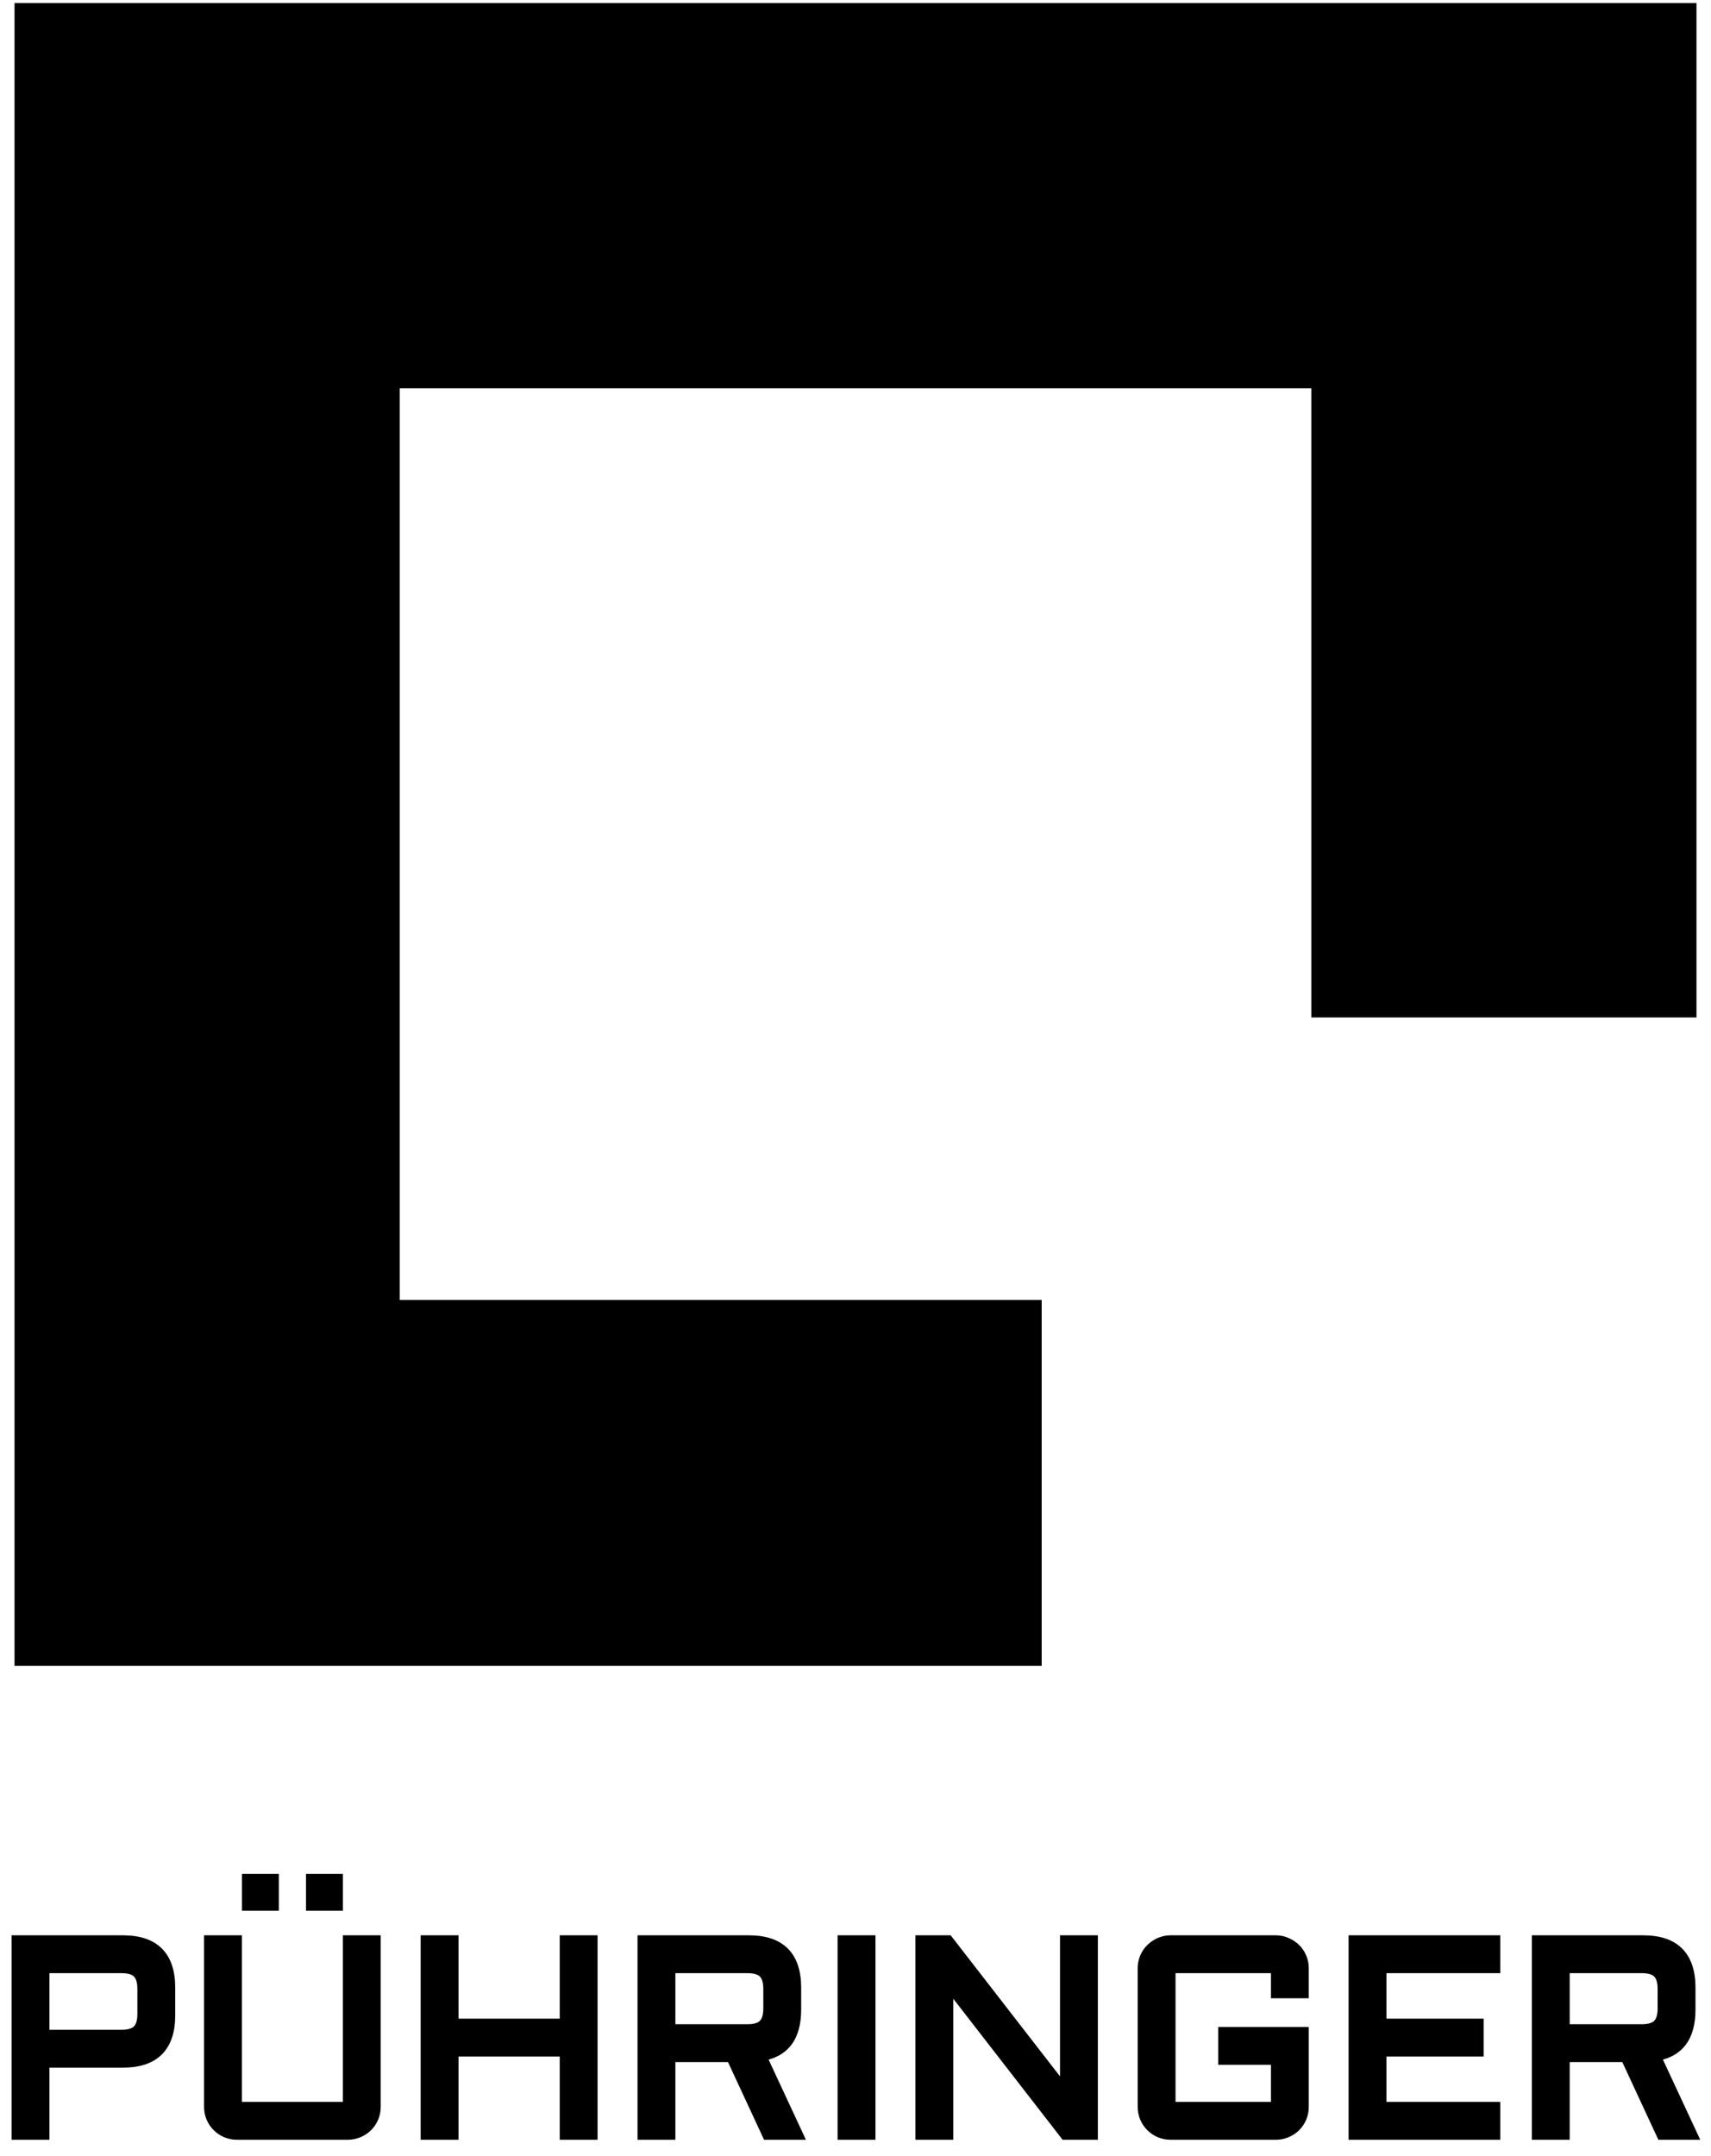
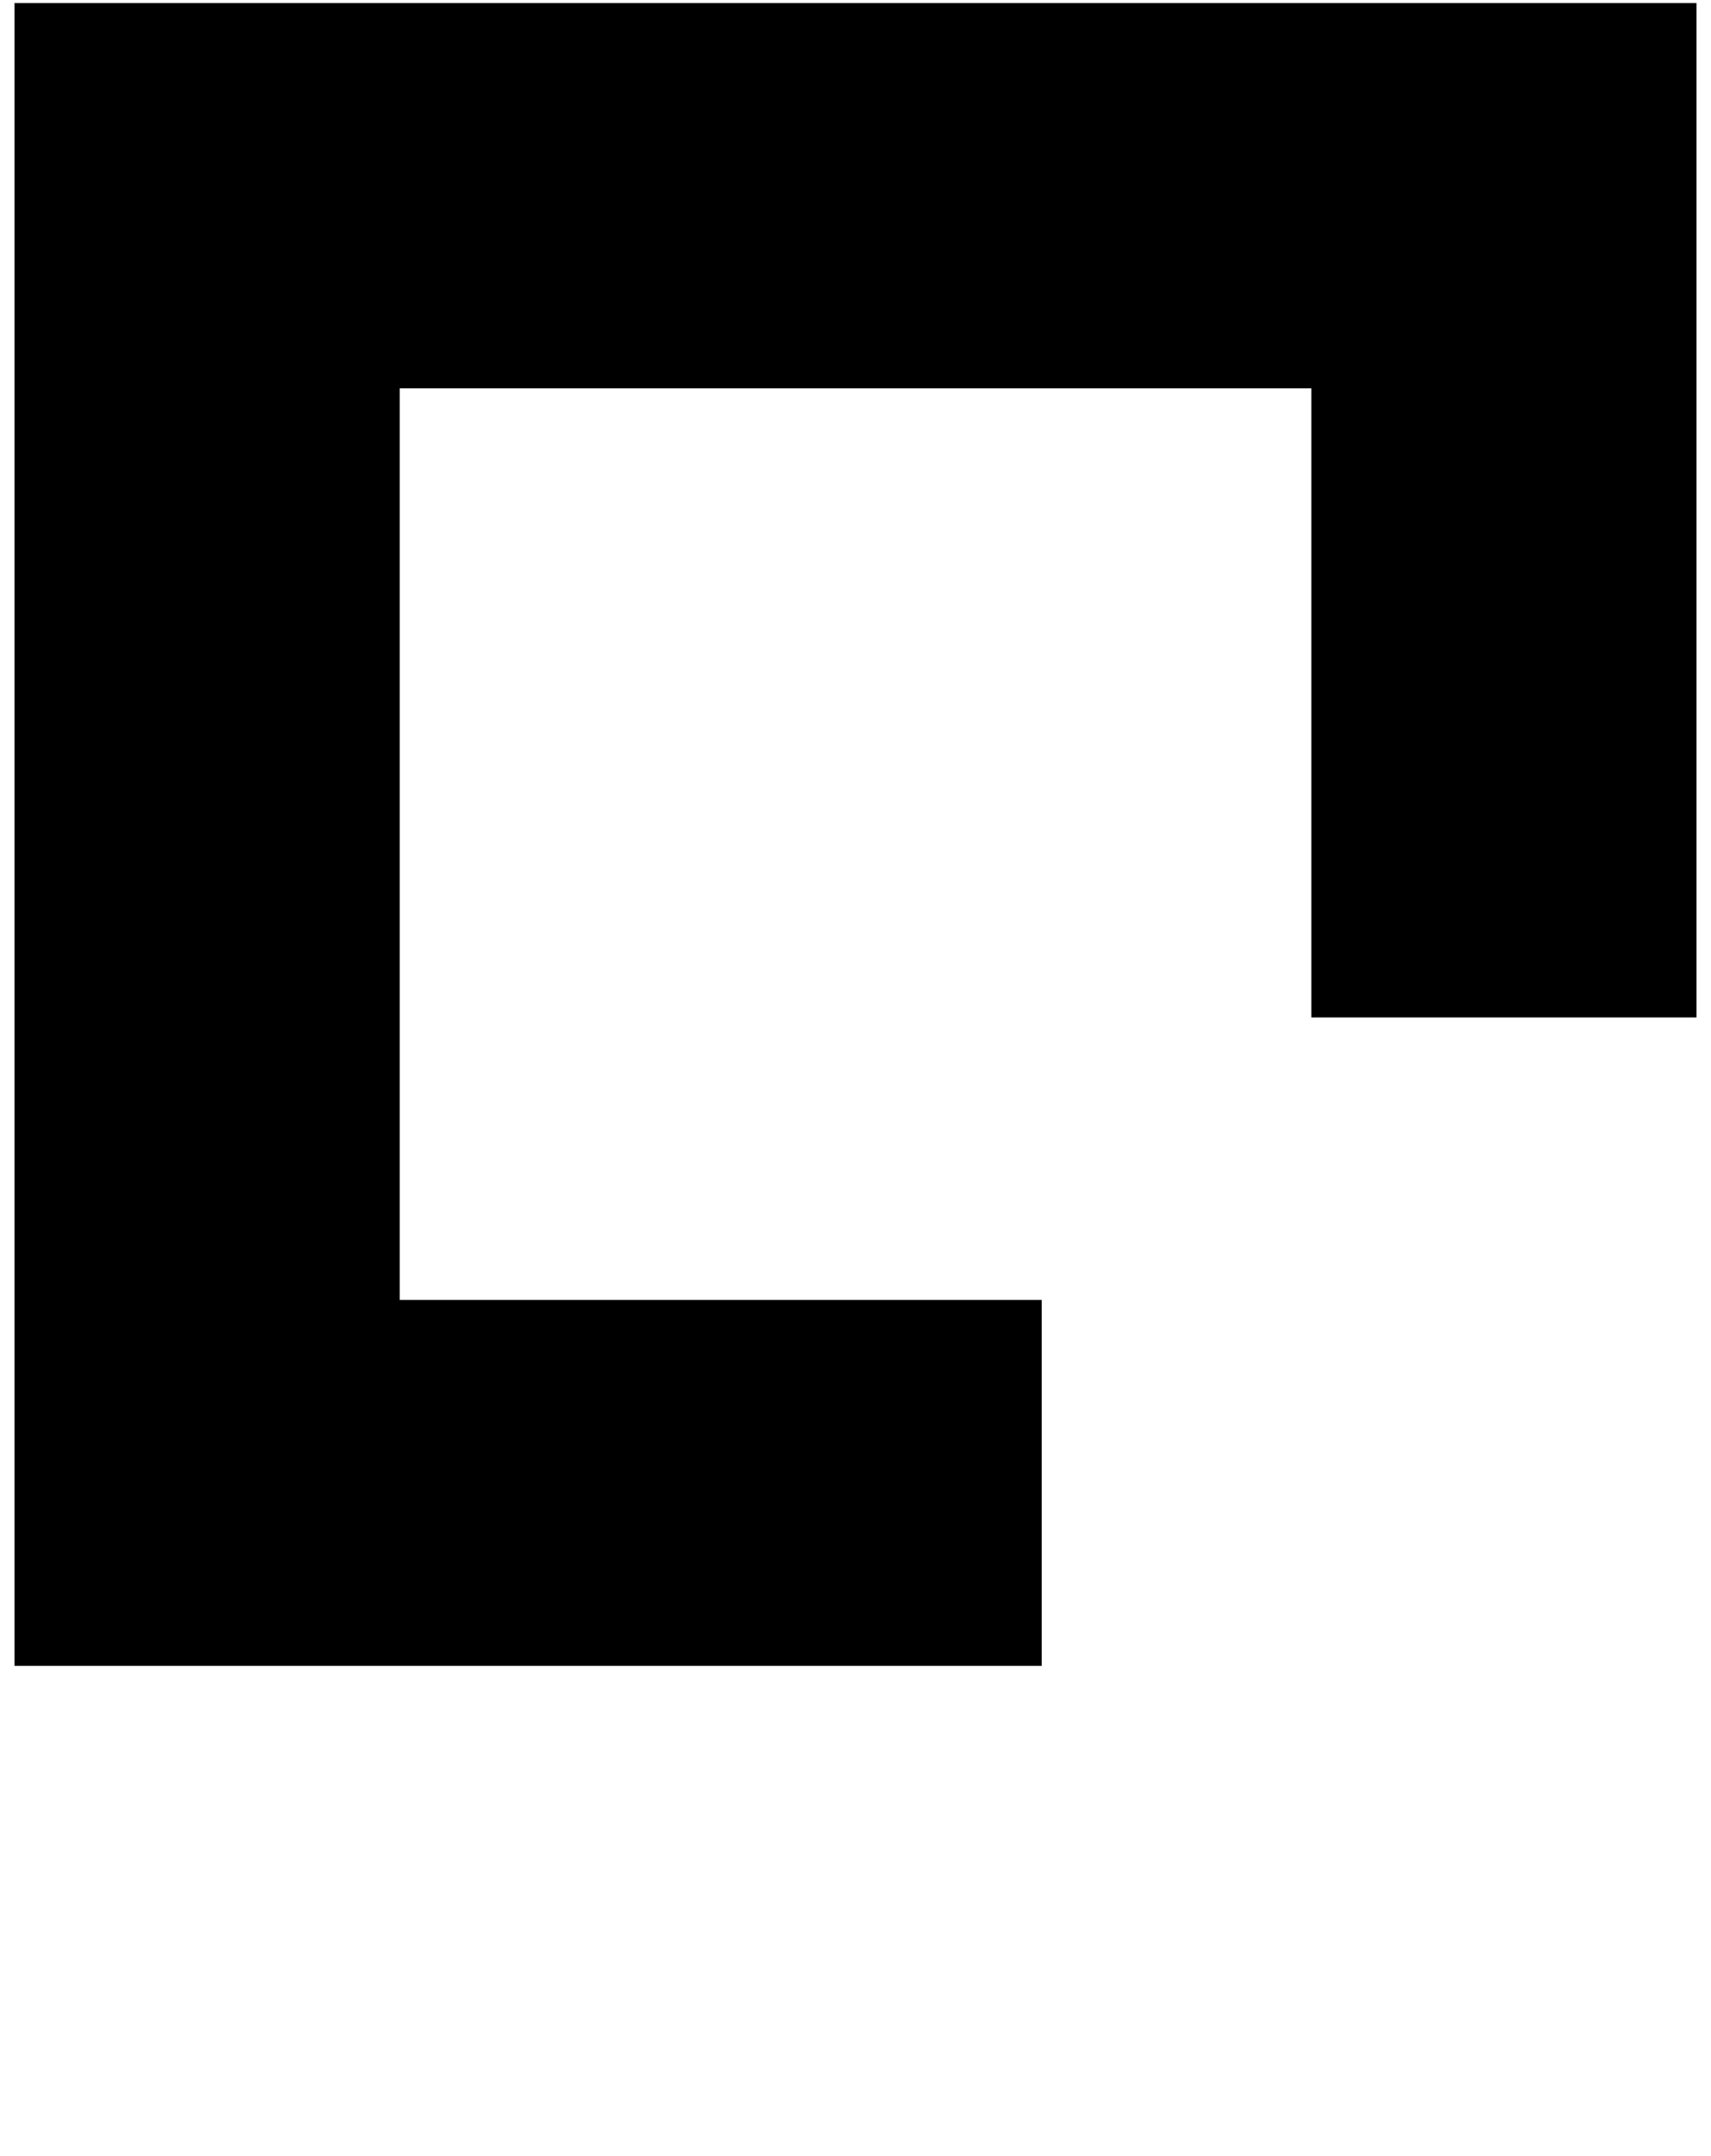
<svg xmlns="http://www.w3.org/2000/svg" width="127" height="160" viewBox="0 0 127 160" fill="none">
  <g clip-path="url(#clip0_15463_6676)">
-     <path d="M125.922 0.226V75.515H97.335V28.819H29.671V96.482H77.32V123.641H1.078V0.226H125.922Z" fill="black" />
+     <path d="M125.922 0.226V75.515H97.335V28.819H29.671V96.482H77.32V123.641H1.078V0.226Z" fill="black" />
  </g>
-   <path d="M9.131 143.64C10.356 143.64 11.343 143.948 12.021 144.628C12.699 145.308 13.006 146.297 13.006 147.524V149.577C13.006 150.805 12.7 151.795 12.021 152.475C11.343 153.155 10.356 153.462 9.131 153.462H3.67V158.814H0.859V143.64H9.131ZM17.956 156.005H25.448V143.64H28.258V156.378C28.258 156.708 28.195 157.027 28.068 157.328L28.066 157.331C27.941 157.622 27.767 157.88 27.545 158.102C27.322 158.324 27.061 158.497 26.765 158.622C26.468 158.75 26.153 158.814 25.822 158.814H17.582C17.252 158.814 16.934 158.751 16.633 158.624L16.629 158.623C16.338 158.497 16.081 158.323 15.859 158.102C15.638 157.88 15.464 157.622 15.338 157.331L15.336 157.328C15.209 157.027 15.146 156.708 15.146 156.378V143.64H17.956V156.005ZM34.033 149.827H41.546V143.64H44.355V158.814H41.546V152.637H34.033V158.814H31.224V143.64H34.033V149.827ZM55.592 143.64C56.817 143.64 57.804 143.948 58.482 144.628C59.16 145.308 59.467 146.297 59.467 147.524V149.165C59.467 150.22 59.242 151.098 58.748 151.758C58.337 152.307 57.762 152.67 57.051 152.867L59.572 158.283L59.82 158.814H56.712L56.611 158.598L54.036 153.05H50.13V158.814H47.32V143.64H55.592ZM64.981 158.814H62.17V143.64H64.981V158.814ZM70.677 143.785L78.68 154.109V143.64H81.49V158.814H78.871L78.759 158.67L70.755 148.345V158.814H67.945V143.64H70.564L70.677 143.785ZM94.708 143.64C95.042 143.64 95.361 143.708 95.659 143.845L95.658 143.847C95.949 143.971 96.206 144.14 96.426 144.358C96.651 144.576 96.826 144.836 96.952 145.133C97.081 145.43 97.144 145.746 97.144 146.076V148.311H94.335V146.45H87.255V156.005H94.335V153.251H90.421V150.441H97.144V156.378C97.144 156.708 97.081 157.026 96.954 157.328L96.953 157.331C96.827 157.622 96.653 157.88 96.432 158.102C96.209 158.324 95.947 158.497 95.65 158.622L95.651 158.623C95.355 158.751 95.038 158.814 94.708 158.814H86.881C86.55 158.814 86.233 158.751 85.932 158.624L85.928 158.623C85.637 158.497 85.38 158.323 85.158 158.102C84.936 157.88 84.762 157.622 84.637 157.331L84.636 157.328C84.509 157.026 84.445 156.708 84.445 156.378V146.076C84.445 145.828 84.481 145.589 84.553 145.359L84.637 145.133C84.762 144.836 84.938 144.576 85.163 144.358C85.384 144.139 85.639 143.967 85.928 143.842V143.843C86.23 143.708 86.549 143.64 86.881 143.64H94.708ZM111.36 146.45H102.909V149.827H110.123V152.637H102.909V156.005H111.36V158.814H100.1V143.64H111.36V146.45ZM121.974 143.64C123.198 143.64 124.185 143.948 124.863 144.628C125.541 145.308 125.848 146.297 125.848 147.524V149.165C125.848 150.22 125.623 151.098 125.13 151.758C124.719 152.307 124.143 152.67 123.432 152.867L125.954 158.283L126.201 158.814H123.093L122.992 158.598L120.417 153.05H116.512V158.814H113.702V143.64H121.974ZM84.853 156.754C84.856 156.773 84.859 156.792 84.863 156.812C84.859 156.792 84.856 156.773 84.853 156.754ZM84.826 156.56C84.828 156.582 84.831 156.605 84.834 156.627C84.831 156.605 84.828 156.582 84.826 156.56ZM3.67 150.652H9.021C9.529 150.652 9.804 150.538 9.943 150.399C10.082 150.26 10.196 149.985 10.196 149.477V147.625C10.196 147.116 10.082 146.841 9.943 146.702C9.804 146.563 9.529 146.45 9.021 146.45H3.67V150.652ZM50.13 150.24H55.481C55.99 150.24 56.265 150.126 56.404 149.987C56.543 149.848 56.657 149.573 56.657 149.064V147.625C56.657 147.116 56.543 146.841 56.404 146.702C56.265 146.563 55.99 146.45 55.481 146.45H50.13V150.24ZM116.512 150.24H121.862C122.371 150.24 122.646 150.126 122.785 149.987C122.924 149.848 123.038 149.573 123.038 149.064V147.625C123.038 147.116 122.924 146.841 122.785 146.702C122.646 146.563 122.371 146.45 121.862 146.45H116.512V150.24ZM123.377 149.518C123.381 149.494 123.387 149.471 123.39 149.447L123.392 149.426C123.388 149.457 123.382 149.488 123.377 149.518ZM20.697 141.816H17.96V139.079H20.697V141.816ZM25.451 141.816H22.714V139.079H25.451V141.816Z" fill="black" />
  <defs>
    <clipPath id="clip0_15463_6676">
      <rect width="124.844" height="123.415" fill="white" transform="translate(1.078 0.226)" />
    </clipPath>
  </defs>
</svg>